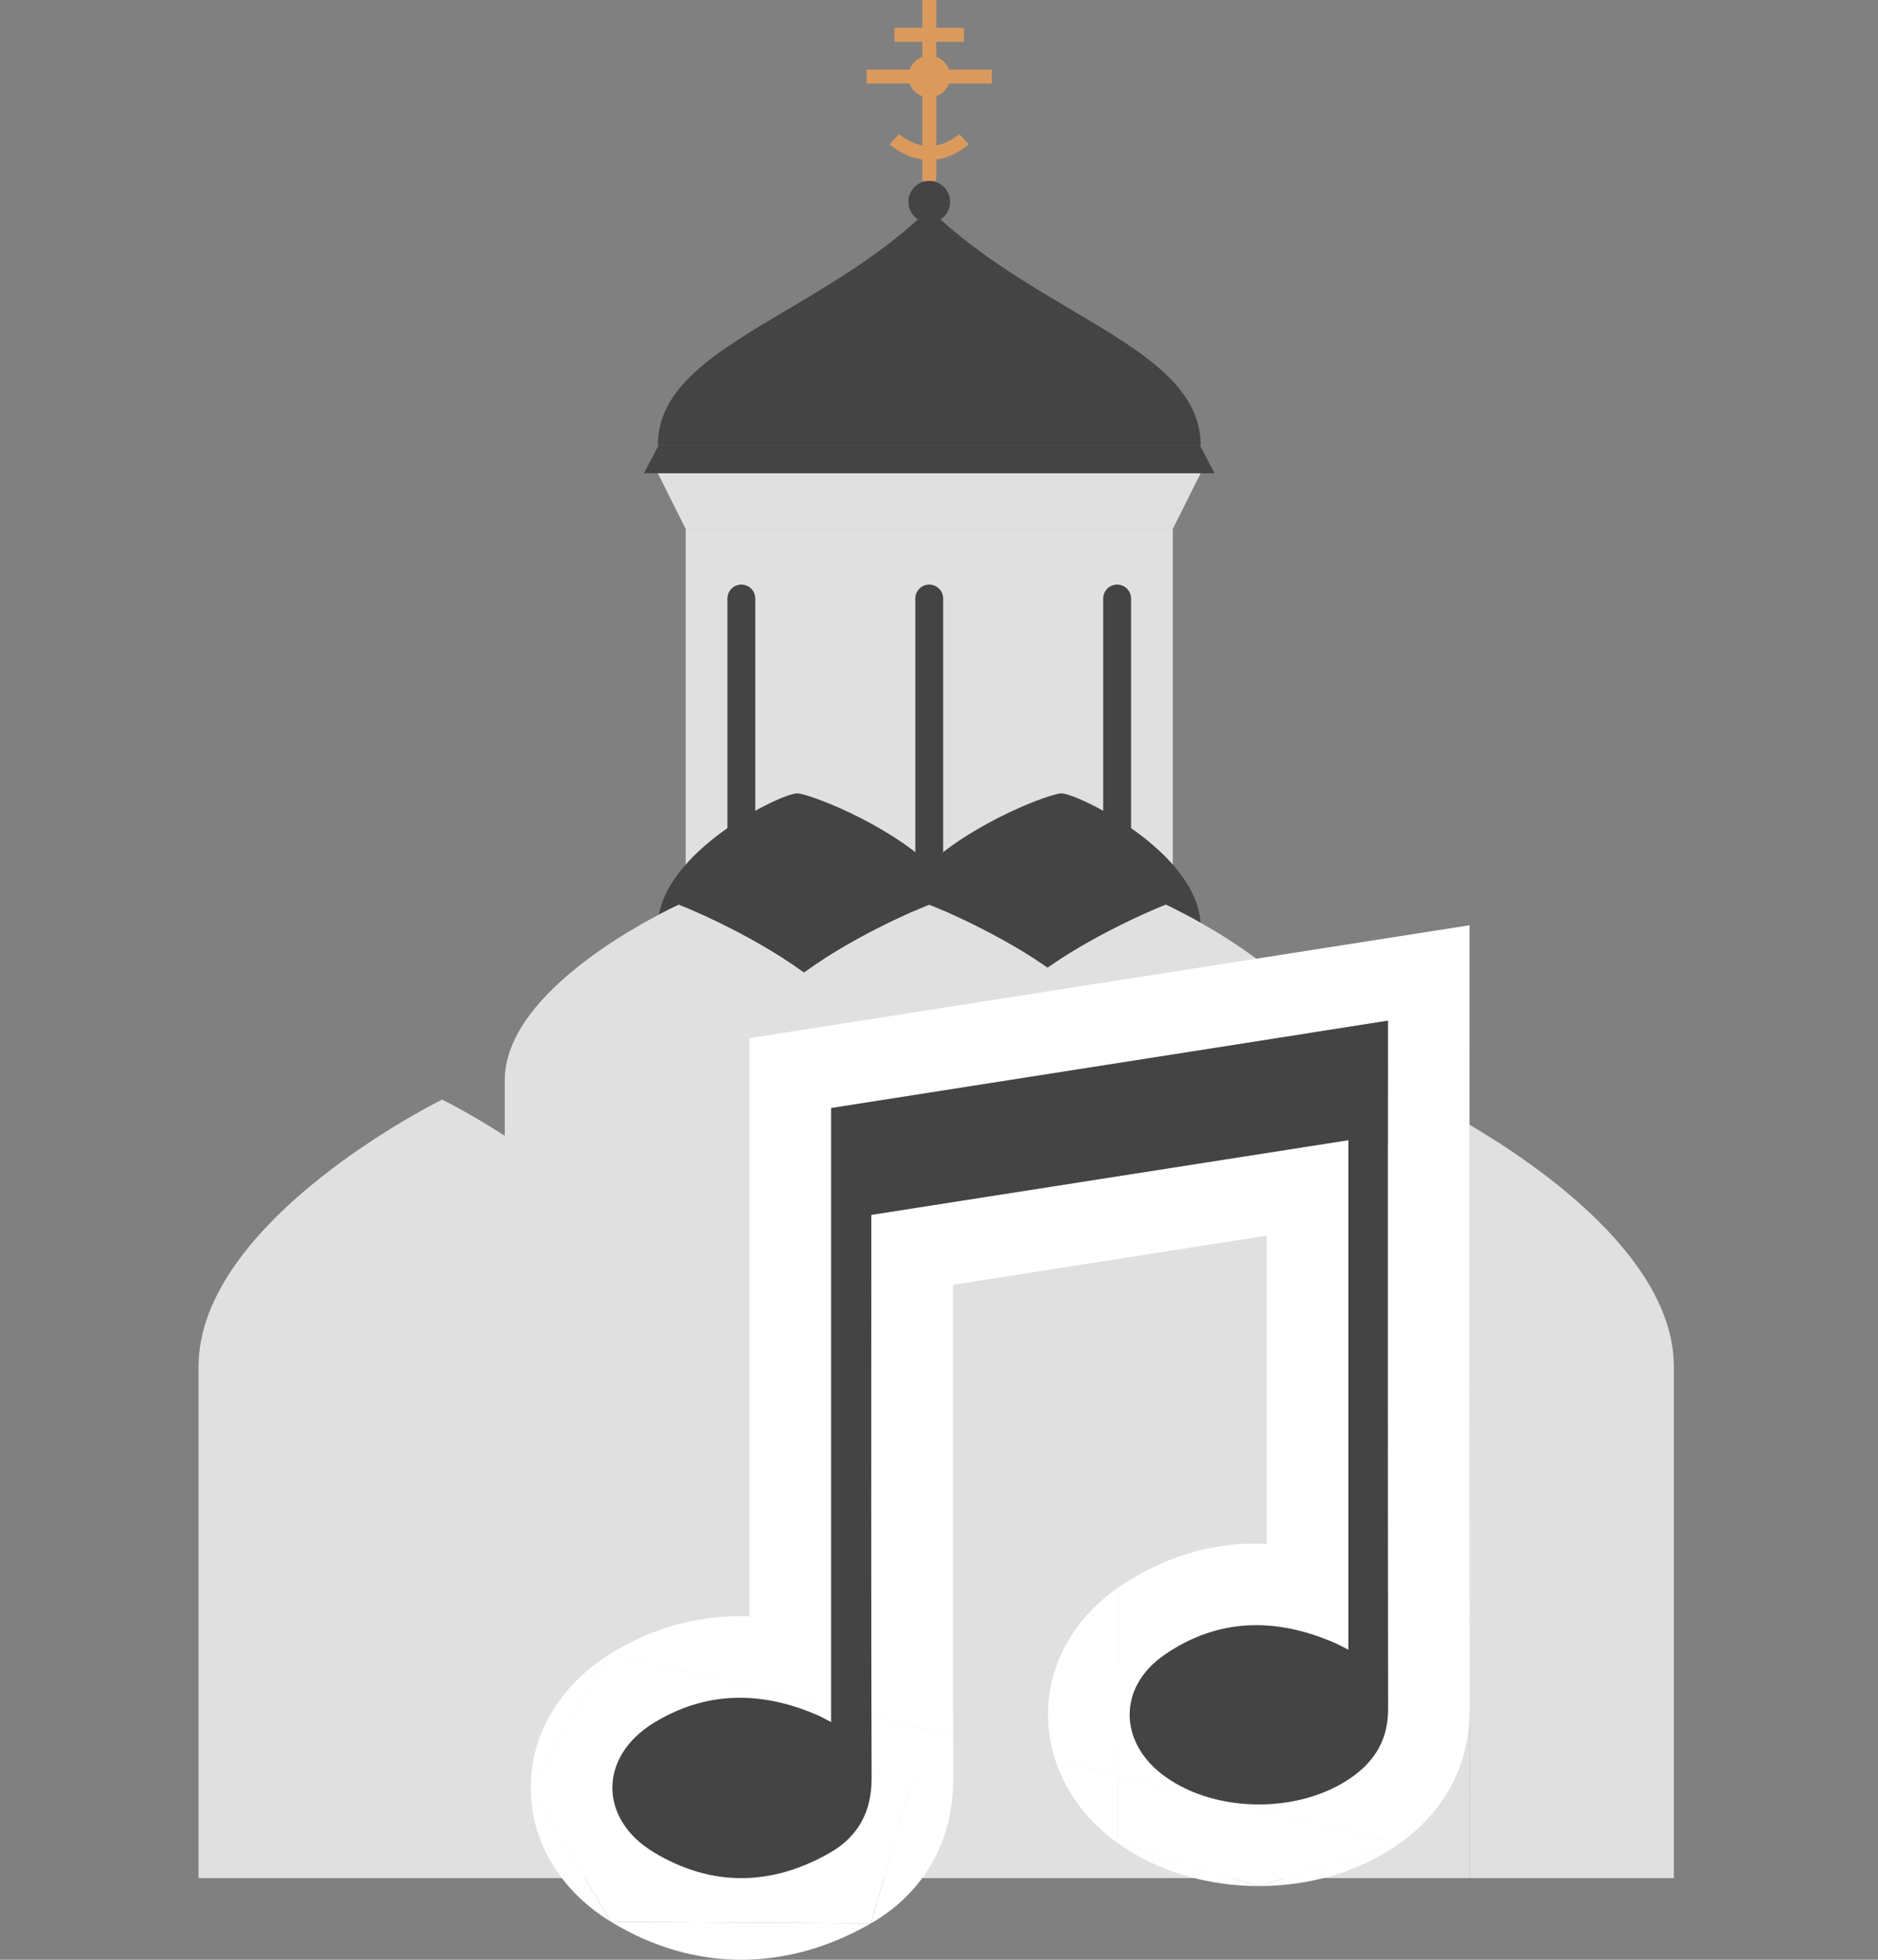
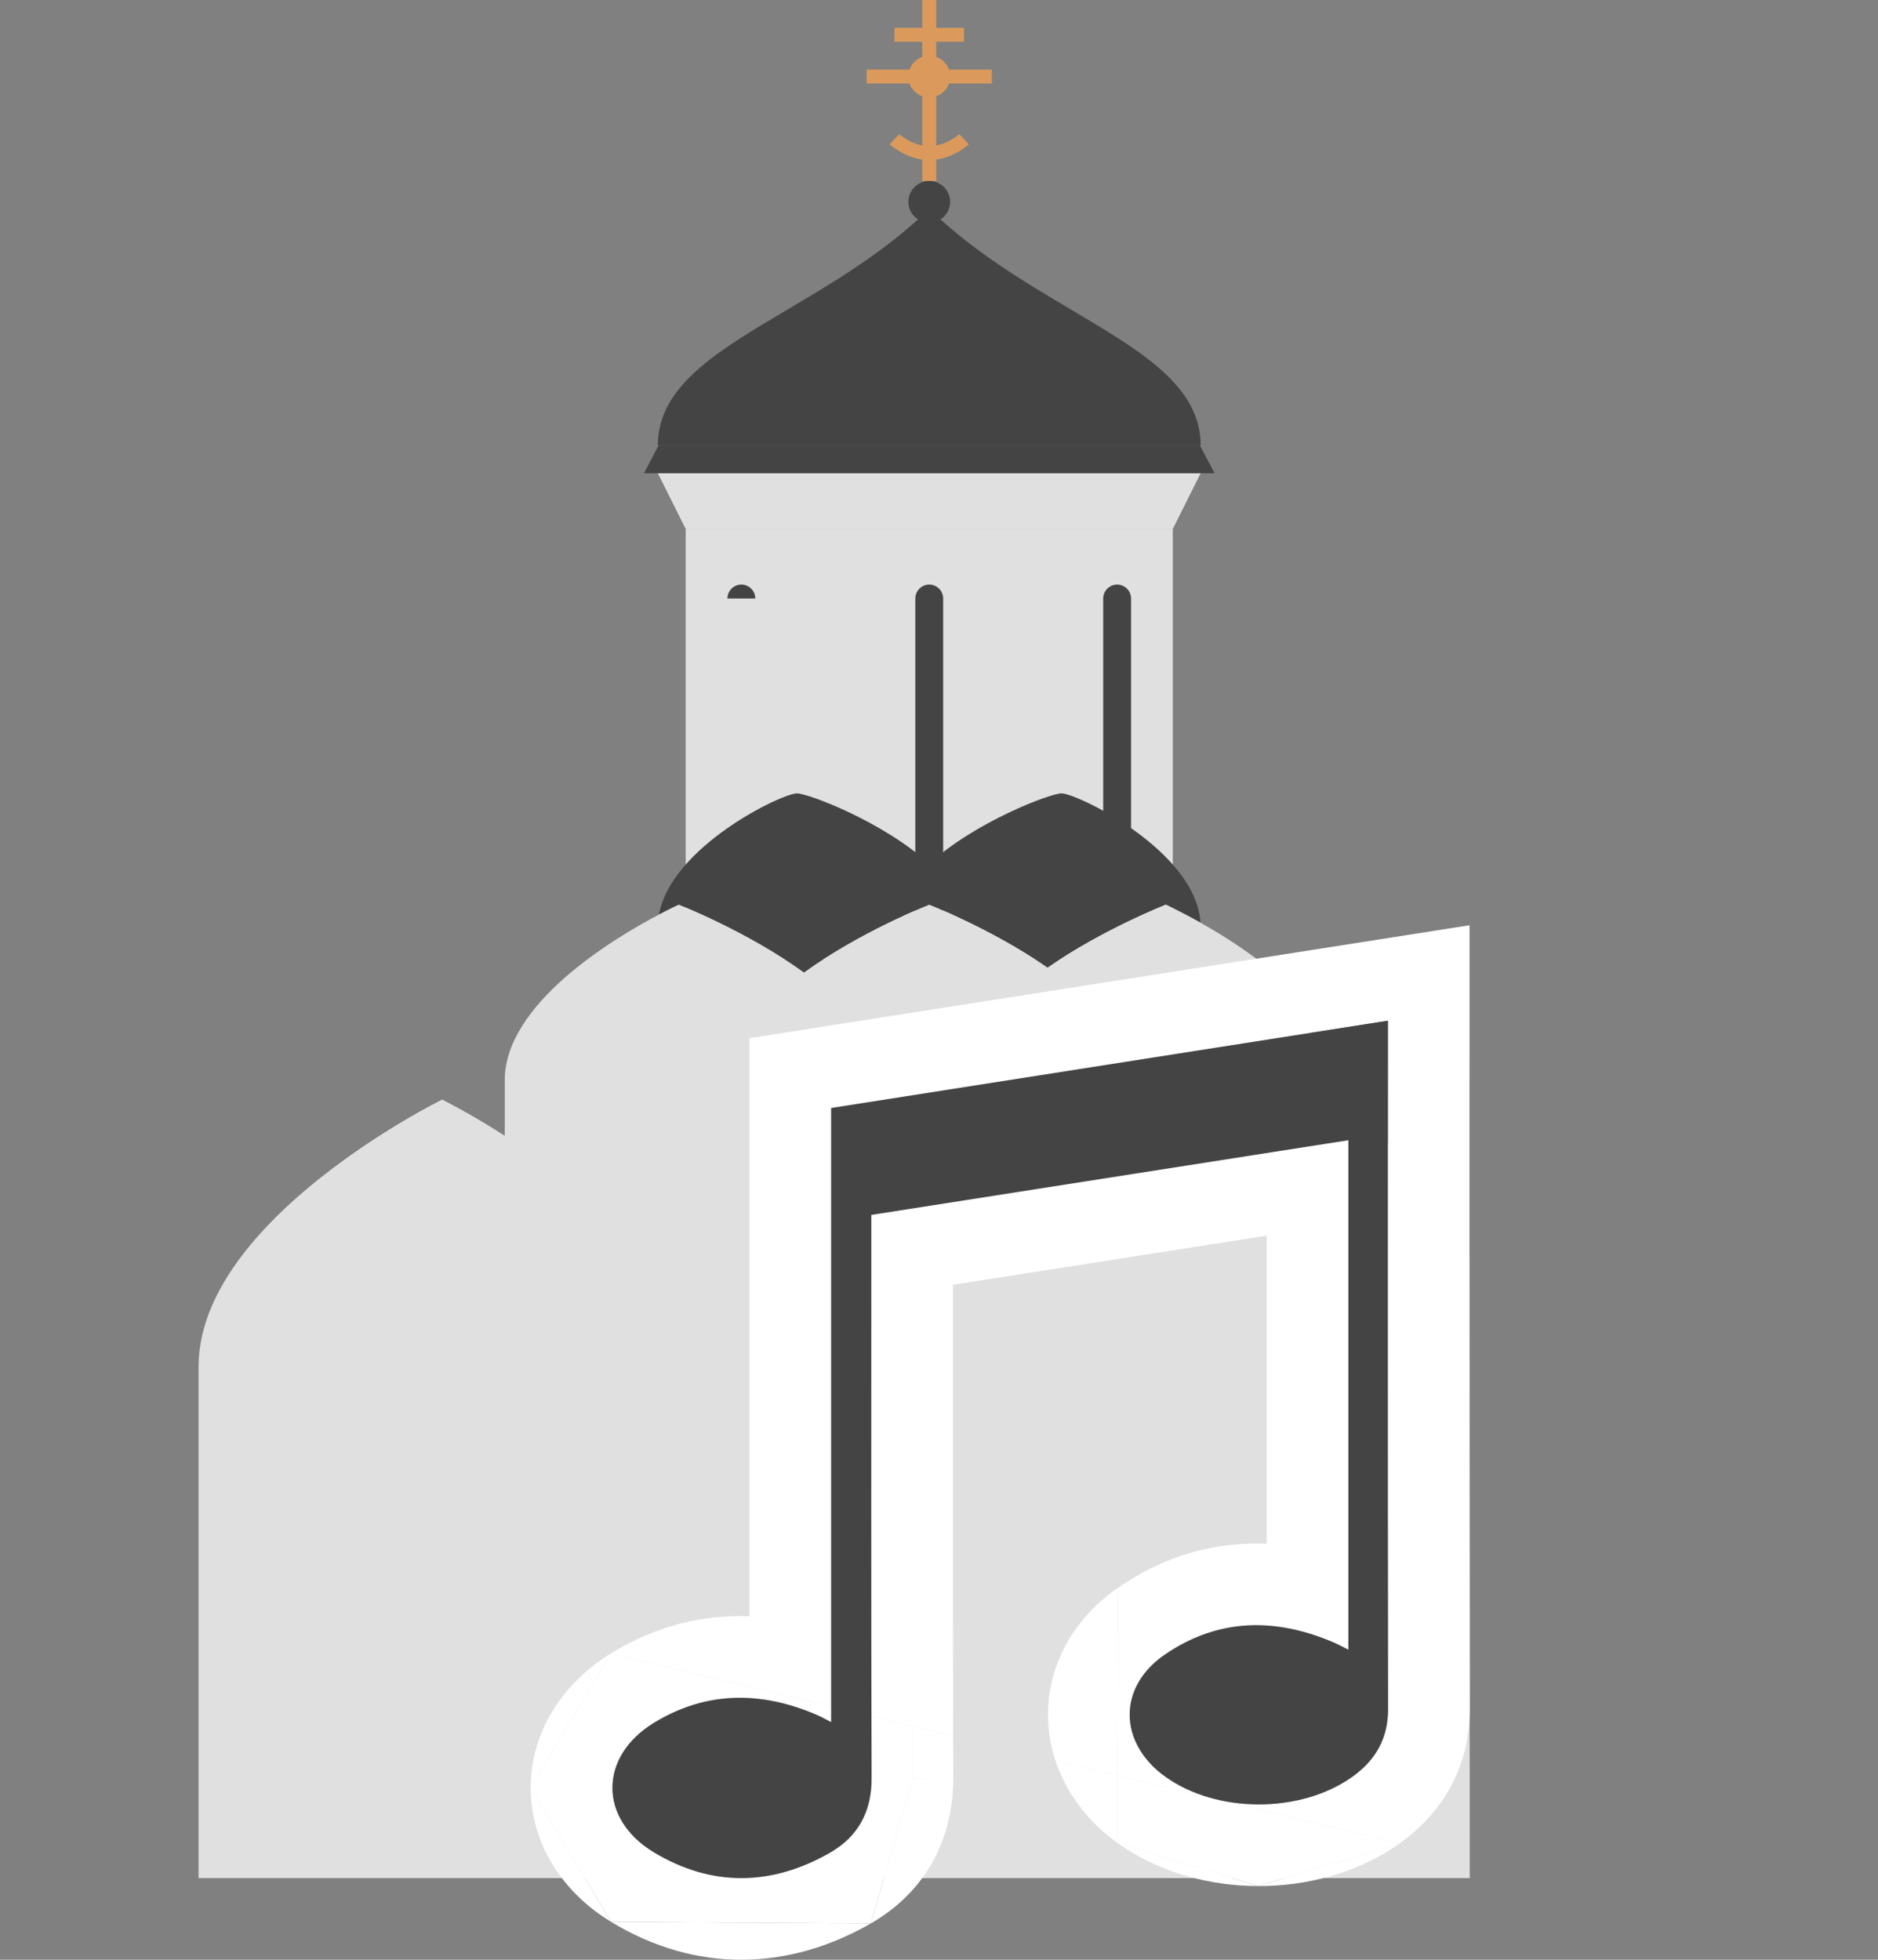
<svg xmlns="http://www.w3.org/2000/svg" width="46" height="48" viewBox="0 0 46 48" fill="none">
  <rect x="0" y="0" width="46" height="48" fill="#808080" stroke="none" />
  <path d="M16.795 12.955H28.727V23.5H16.795V12.955Z" fill="#E0E0E0" />
  <path d="M16.113 11.591H29.409L28.727 12.955H16.795L16.113 11.591Z" fill="#E0E0E0" />
  <path d="M22.42 14.659C22.42 14.471 22.573 14.318 22.761 14.318C22.949 14.318 23.102 14.471 23.102 14.659V22.5H22.42V14.659Z" fill="#444444" />
  <path d="M27.022 14.659C27.022 14.471 27.175 14.318 27.363 14.318C27.552 14.318 27.704 14.471 27.704 14.659V22.5H27.022V14.659Z" fill="#444444" />
-   <path d="M17.818 14.659C17.818 14.471 17.971 14.318 18.159 14.318C18.347 14.318 18.5 14.471 18.5 14.659V22.5H17.818V14.659Z" fill="#444444" />
+   <path d="M17.818 14.659C17.818 14.471 17.971 14.318 18.159 14.318C18.347 14.318 18.5 14.471 18.5 14.659H17.818V14.659Z" fill="#444444" />
  <path d="M22.279 2.045C22.33 2.191 22.445 2.306 22.591 2.357V3.563C22.455 3.538 22.333 3.486 22.236 3.431C22.197 3.409 22.163 3.387 22.134 3.368C22.112 3.353 22.093 3.339 22.077 3.327L22.049 3.305L22.036 3.294L22.025 3.284L21.909 3.409C21.793 3.534 21.793 3.534 21.793 3.534L21.795 3.536L21.8 3.54L21.815 3.553L21.83 3.566L21.87 3.598C21.887 3.61 21.906 3.624 21.927 3.639C21.952 3.657 21.981 3.676 22.012 3.695L22.069 3.728C22.127 3.761 22.194 3.794 22.268 3.823C22.364 3.861 22.473 3.892 22.591 3.909V4.432H22.932V3.909C23.141 3.88 23.32 3.803 23.453 3.728C23.538 3.681 23.605 3.634 23.652 3.598C23.676 3.58 23.694 3.565 23.707 3.553L23.723 3.54L23.727 3.536L23.73 3.534L23.497 3.284L23.486 3.294C23.477 3.302 23.464 3.313 23.445 3.327C23.409 3.355 23.354 3.393 23.286 3.431C23.189 3.486 23.067 3.538 22.932 3.563V2.357C23.077 2.306 23.192 2.191 23.244 2.045H24.295V1.705H23.244C23.192 1.559 23.077 1.444 22.932 1.393V1.023H23.613V0.682H22.932V0H22.591V0.682H21.909V1.023H22.591V1.393C22.445 1.444 22.33 1.559 22.279 1.705H21.227V2.045H22.279Z" fill="#DB9A5C" />
  <path d="M16.131 10.909H22.761H29.391L29.75 11.591H15.773L16.131 10.909Z" fill="#444444" />
  <path fill-rule="evenodd" clip-rule="evenodd" d="M23.037 5.374C23.179 5.283 23.273 5.124 23.273 4.943C23.273 4.661 23.044 4.432 22.761 4.432C22.479 4.432 22.25 4.661 22.25 4.943C22.25 5.124 22.343 5.283 22.485 5.374C21.477 6.286 20.327 6.967 19.284 7.585C17.551 8.611 16.113 9.462 16.113 10.909H22.761H29.409C29.409 9.462 27.971 8.611 26.238 7.585C25.195 6.967 24.045 6.286 23.037 5.374Z" fill="#444444" />
  <path fill-rule="evenodd" clip-rule="evenodd" d="M25.659 23.701C27.019 22.758 28.556 22.159 28.556 22.159C28.556 22.159 28.906 22.317 29.405 22.599C29.295 20.84 26.387 19.432 26 19.432C25.727 19.432 23.878 20.131 22.761 21.159C21.644 20.131 19.795 19.432 19.522 19.432C19.15 19.432 16.445 20.735 16.141 22.4C16.437 22.244 16.625 22.159 16.625 22.159C16.625 22.159 18.294 22.81 19.693 23.821C20.392 23.315 21.159 22.9 21.751 22.611C21.809 22.582 21.866 22.555 21.92 22.53C22.421 22.291 22.761 22.159 22.761 22.159C22.761 22.159 23.101 22.291 23.602 22.53C24.167 22.798 24.938 23.201 25.659 23.701Z" fill="#444444" />
-   <path d="M41 46V33.479C41 30.854 37.765 28.589 35.993 27.546L35.992 30.786V30.787C35.991 35.807 35.99 40.981 35.997 46H41Z" fill="#E0E0E0" />
  <path d="M36 46L35.992 30.787L30.758 23.471C30.279 23.116 29.797 22.819 29.405 22.599C28.906 22.317 28.556 22.159 28.556 22.159C28.556 22.159 27.019 22.758 25.659 23.701C24.938 23.201 24.167 22.798 23.602 22.53C23.101 22.291 22.761 22.159 22.761 22.159C22.761 22.159 22.421 22.291 21.92 22.53C21.866 22.555 21.809 22.582 21.751 22.611C21.159 22.9 20.392 23.315 19.693 23.821C18.294 22.81 16.625 22.159 16.625 22.159C16.625 22.159 16.437 22.244 16.141 22.4C15.025 22.987 12.363 24.584 12.363 26.461V27.817C11.486 27.254 10.829 26.932 10.829 26.932C10.829 26.932 4.863 29.863 4.863 33.479V46H13H36Z" fill="#E0E0E0" />
  <path d="M33.12 43.522C32.256 44.137 31.025 44.33 29.93 44.103L34.28 45.151C35.336 44.4 36.002 43.281 36 41.855C35.995 39.118 35.994 35.011 35.994 31.587C35.994 29.875 35.994 28.335 35.994 27.222L35.995 25.426V25.424C35.995 25.424 35.995 25.425 34.061 25.424L35.995 25.424V22.662L18.358 25.427V39.588C17.223 39.543 16.07 39.816 14.961 40.498L20.358 41.798V27.138L33.995 25V25.424L33.995 25.751L33.994 27.025L33.994 27.927C33.993 31.072 33.993 36.529 33.998 40.406C33.998 40.921 33.999 41.408 34 41.858C34.001 42.294 33.889 42.662 33.674 42.974C33.533 43.179 33.348 43.36 33.12 43.522Z" fill="white" />
  <path d="M27.373 43.488L27.367 45.135L30.82 46.195L34.28 45.151L29.93 44.103C29.84 44.085 29.752 44.064 29.665 44.04L27.373 43.488Z" fill="white" />
  <path d="M30.82 46.195C31.984 46.198 33.244 45.888 34.28 45.151L30.82 46.195Z" fill="white" />
  <path d="M27.367 45.135C28.399 45.878 29.657 46.193 30.82 46.195L27.367 45.135Z" fill="white" />
  <path d="M25.851 43.121C26.12 43.937 26.669 44.632 27.367 45.135L27.373 43.488L25.851 43.121Z" fill="white" />
  <path d="M27.389 38.885C26.347 39.602 25.658 40.73 25.671 42.032C25.675 42.413 25.738 42.778 25.851 43.121L27.373 43.488L27.389 38.885Z" fill="white" />
  <path d="M32.9 40.341C32.938 40.36 32.98 40.382 33.027 40.406V27.927L31.994 28.088L31.027 28.24L26.695 28.918L22.358 29.597L21.342 29.756V30.234C21.342 31.368 21.342 32.502 21.341 33.636V33.637C21.34 36.436 21.339 39.236 21.345 42.036L22.358 42.28L23.346 42.518C23.339 39.559 23.34 36.601 23.341 33.639L23.342 31.468L27.007 30.894L31.027 30.264V37.812C29.806 37.758 28.566 38.073 27.389 38.885L27.373 43.488L29.665 44.04C29.253 43.926 28.867 43.75 28.537 43.512C27.399 42.692 27.369 41.327 28.523 40.532C29.326 39.978 30.166 39.758 31.027 39.813C31.348 39.834 31.672 39.893 31.997 39.987C32.236 40.056 32.475 40.143 32.715 40.249C32.774 40.275 32.831 40.304 32.9 40.341Z" fill="white" />
  <path d="M20.228 42.111C20.267 42.132 20.31 42.155 20.358 42.179V41.798L14.961 40.498L13 43.782L14.971 47.073L21.329 47.111L22.358 43.556V42.28L21.345 42.036L21.345 42.179C21.346 42.639 21.347 43.099 21.349 43.559C21.35 44.027 21.24 44.429 21.015 44.761C20.85 45.004 20.623 45.21 20.333 45.376C18.9 46.199 17.424 46.221 16.007 45.363C14.661 44.547 14.668 43.026 16.008 42.202C16.77 41.734 17.557 41.543 18.358 41.59C18.685 41.609 19.014 41.668 19.344 41.763C19.567 41.827 19.79 41.908 20.014 42.005C20.082 42.035 20.148 42.069 20.228 42.111Z" fill="white" />
  <path d="M22.358 43.556L23.349 43.553C23.348 43.208 23.347 42.863 23.346 42.518L22.358 42.28V43.556Z" fill="white" />
  <path d="M23.349 43.553L22.358 43.556L21.329 47.111C22.683 46.333 23.353 45.029 23.349 43.553Z" fill="white" />
  <path d="M14.971 47.073C17.045 48.33 19.301 48.275 21.329 47.111L14.971 47.073Z" fill="white" />
  <path d="M13 43.782C12.998 45.196 13.816 46.374 14.971 47.073L13 43.782Z" fill="white" />
  <path d="M14.961 40.498C13.819 41.2 13.002 42.373 13 43.782L14.961 40.498Z" fill="white" />
  <path d="M33.027 40.406C33.027 36.229 33.027 32.103 33.027 27.927C29.127 28.537 25.258 29.143 21.342 29.756C21.342 29.922 21.342 30.078 21.342 30.234C21.342 34.675 21.335 39.117 21.349 43.559C21.351 44.37 21.019 44.982 20.333 45.376C18.9 46.199 17.424 46.221 16.007 45.363C14.661 44.547 14.668 43.026 16.008 42.202C17.29 41.414 18.645 41.413 20.014 42.005C20.115 42.049 20.212 42.104 20.358 42.179C20.358 37.152 20.358 32.166 20.358 27.138C24.906 26.425 29.422 25.717 33.995 25C33.995 25.163 33.995 25.294 33.995 25.424C33.995 25.424 33.99 36.38 34 41.858C34.001 42.58 33.696 43.112 33.12 43.522C31.853 44.424 29.795 44.419 28.537 43.512C27.399 42.692 27.369 41.327 28.523 40.531C29.844 39.621 31.267 39.613 32.715 40.249C32.805 40.289 32.892 40.338 33.027 40.406Z" fill="#444444" />
</svg>